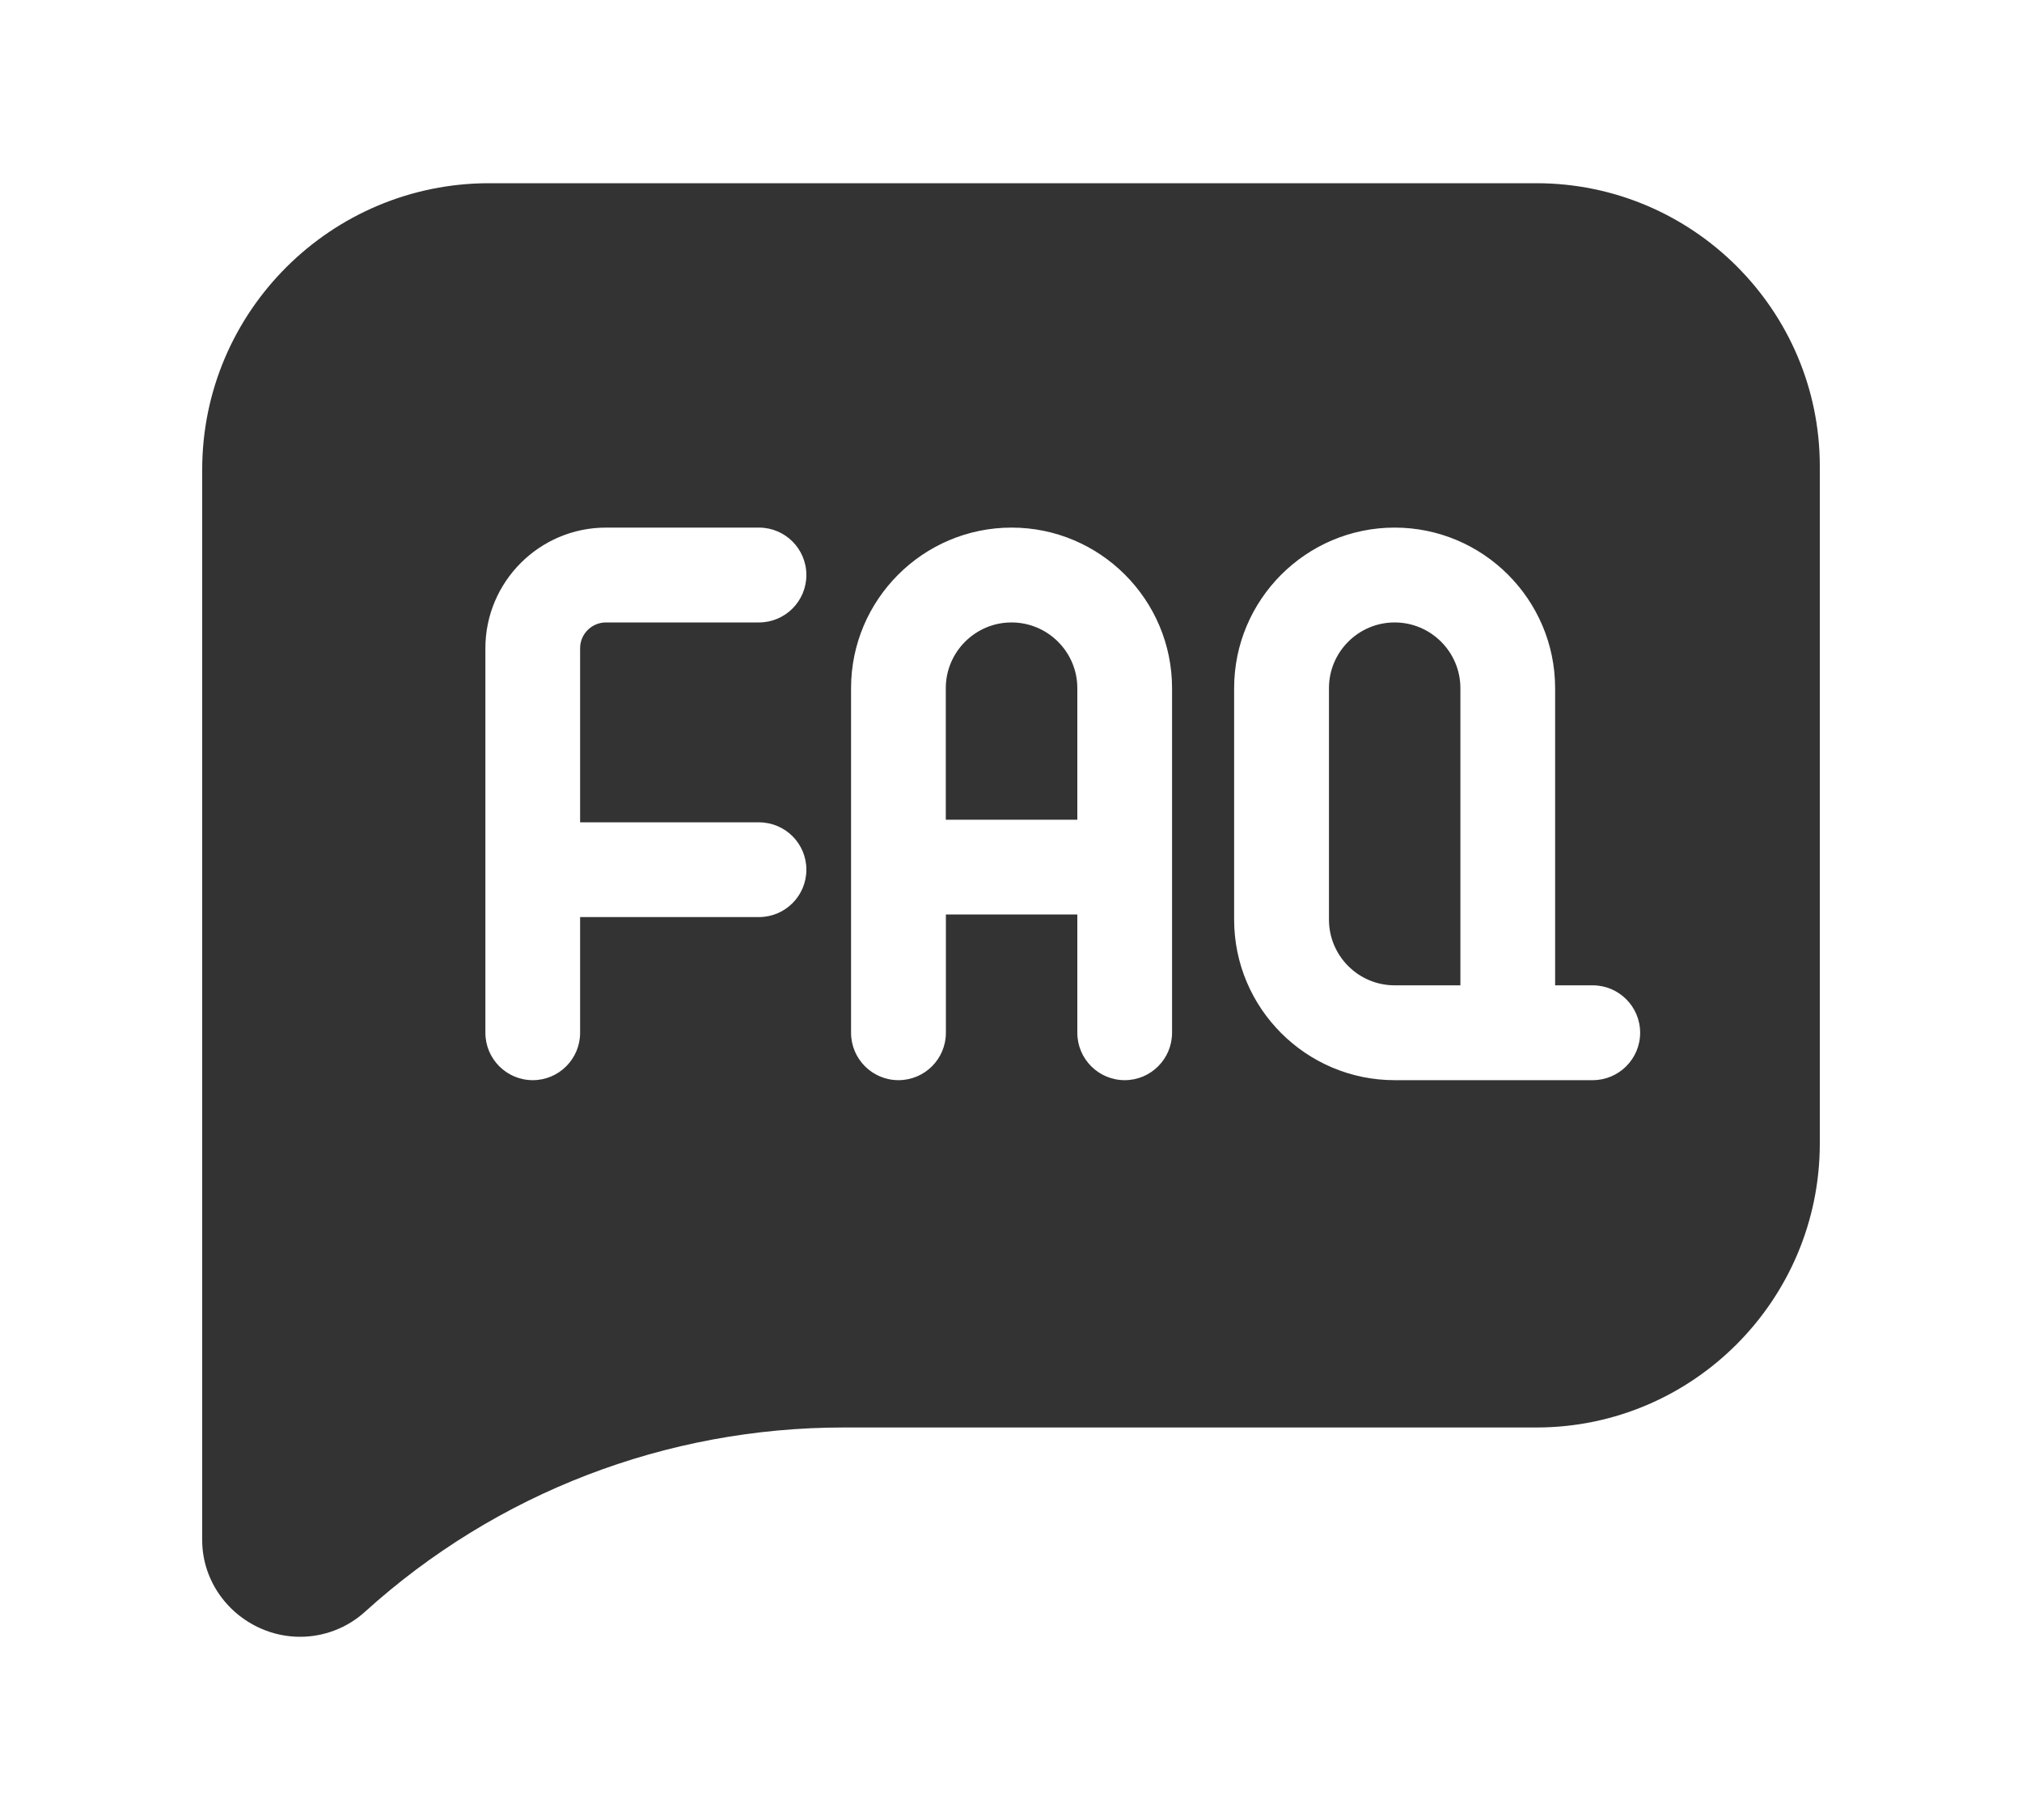
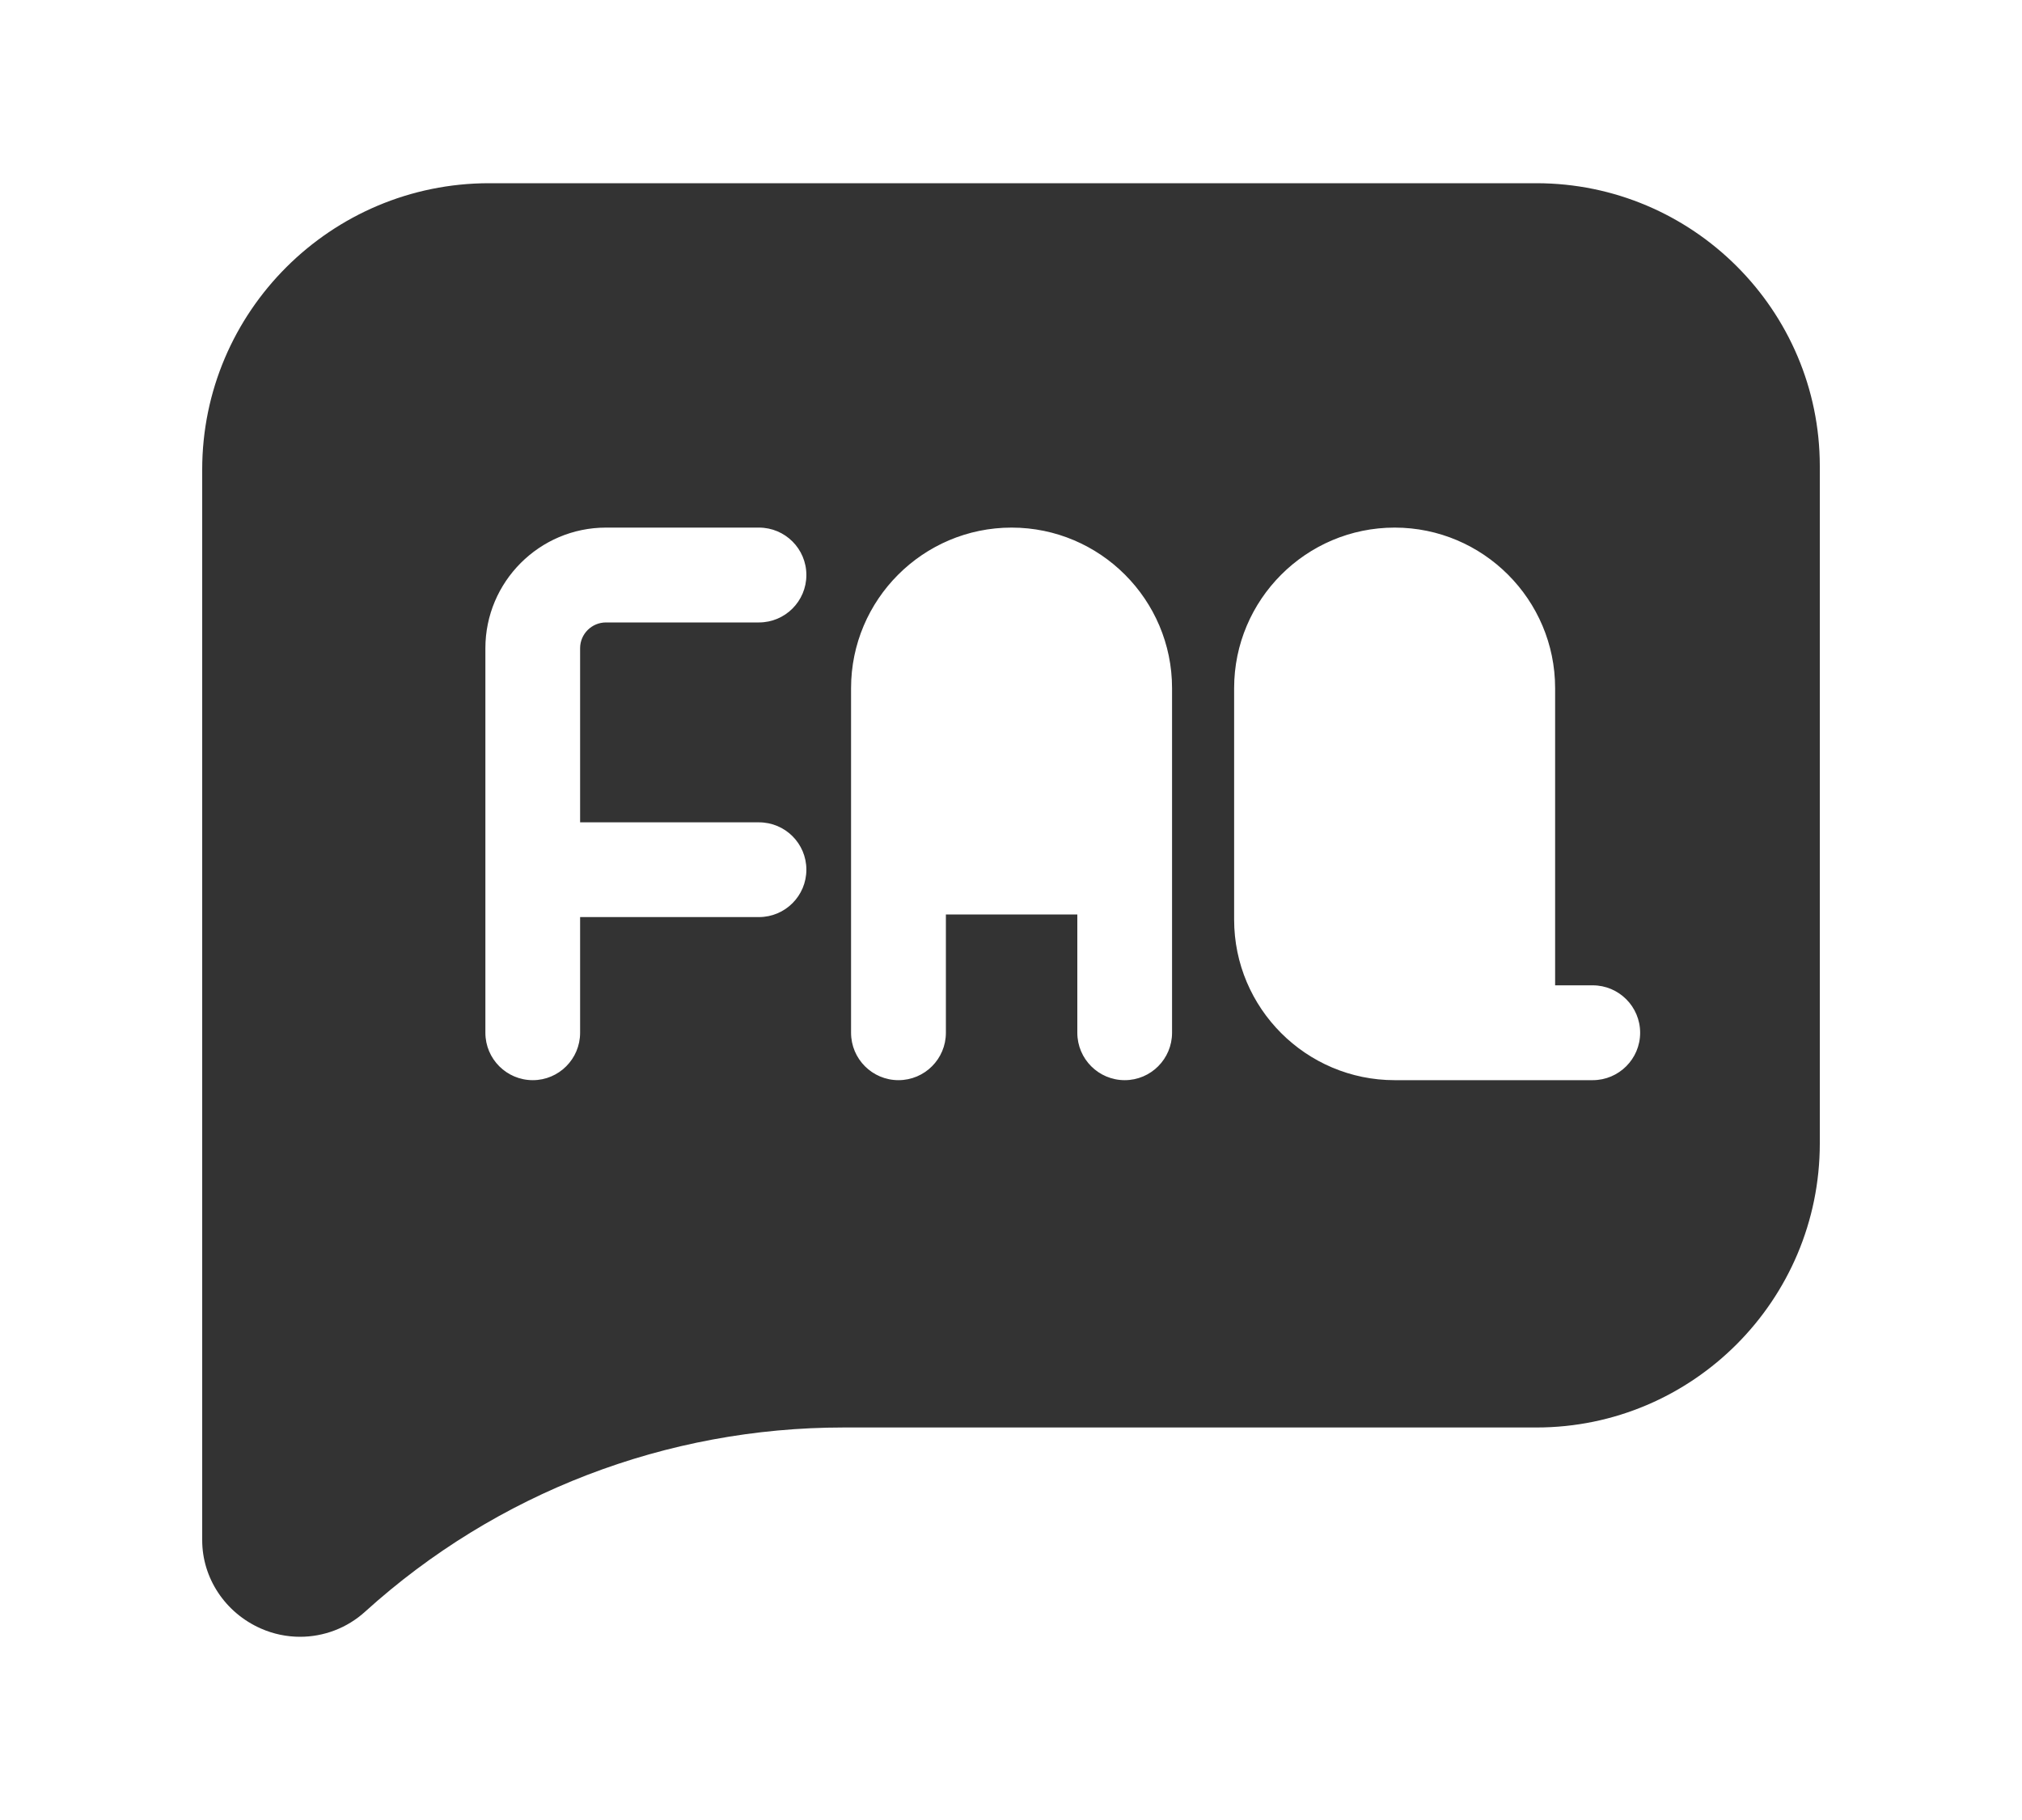
<svg xmlns="http://www.w3.org/2000/svg" width="20" height="18" viewBox="0 0 20 18" fill="none">
  <g clip-path="url(#clip0_12526_7640)">
-     <path d="M13.795 6.156C13.436 6.156 13.145 6.448 13.145 6.806V9.095C13.145 9.453 13.436 9.745 13.795 9.745H14.445V6.806C14.445 6.448 14.153 6.156 13.795 6.156Z" fill="#333333" />
-     <path d="M10.005 6.156C9.647 6.156 9.355 6.448 9.355 6.806V8.107H10.656V6.806C10.656 6.448 10.364 6.156 10.005 6.156Z" fill="#333333" />
    <path d="M15.196 1.812H4.838C3.273 1.812 2 3.083 2 4.644V15.233C2 15.608 2.228 15.951 2.58 16.106C2.704 16.161 2.837 16.188 2.968 16.188C3.202 16.188 3.433 16.102 3.612 15.939C4.91 14.764 6.591 14.118 8.344 14.118H8.344L15.197 14.118C16.743 14.118 18 12.858 18 11.309V4.61C18 3.068 16.742 1.812 15.196 1.812ZM7.507 8.133C7.766 8.133 7.976 8.342 7.976 8.601C7.976 8.86 7.766 9.07 7.507 9.07H5.738V10.214C5.738 10.473 5.528 10.683 5.27 10.683C5.011 10.683 4.801 10.473 4.801 10.214V6.411C4.801 5.754 5.336 5.218 5.994 5.218H7.507C7.766 5.218 7.976 5.428 7.976 5.687C7.976 5.946 7.766 6.156 7.507 6.156H5.994C5.853 6.156 5.738 6.27 5.738 6.411V8.133H7.507ZM11.593 10.214C11.593 10.473 11.383 10.683 11.125 10.683C10.866 10.683 10.656 10.473 10.656 10.214V9.044H9.356V10.214C9.356 10.473 9.146 10.683 8.887 10.683C8.628 10.683 8.418 10.473 8.418 10.214V6.806C8.418 5.931 9.13 5.218 10.006 5.218C10.881 5.218 11.593 5.931 11.593 6.806V10.214ZM15.754 10.683H13.795C12.919 10.683 12.207 9.971 12.207 9.095V6.806C12.207 5.931 12.919 5.218 13.795 5.218C14.67 5.218 15.382 5.931 15.382 6.806V9.745H15.754C16.012 9.745 16.223 9.955 16.223 10.214C16.223 10.473 16.012 10.683 15.754 10.683Z" fill="#333333" />
  </g>
  <defs>
    <clipPath id="clip0_12526_7640">
      <rect width="16" height="16" fill="white" transform="translate(2 1)" />
    </clipPath>
  </defs>
</svg>